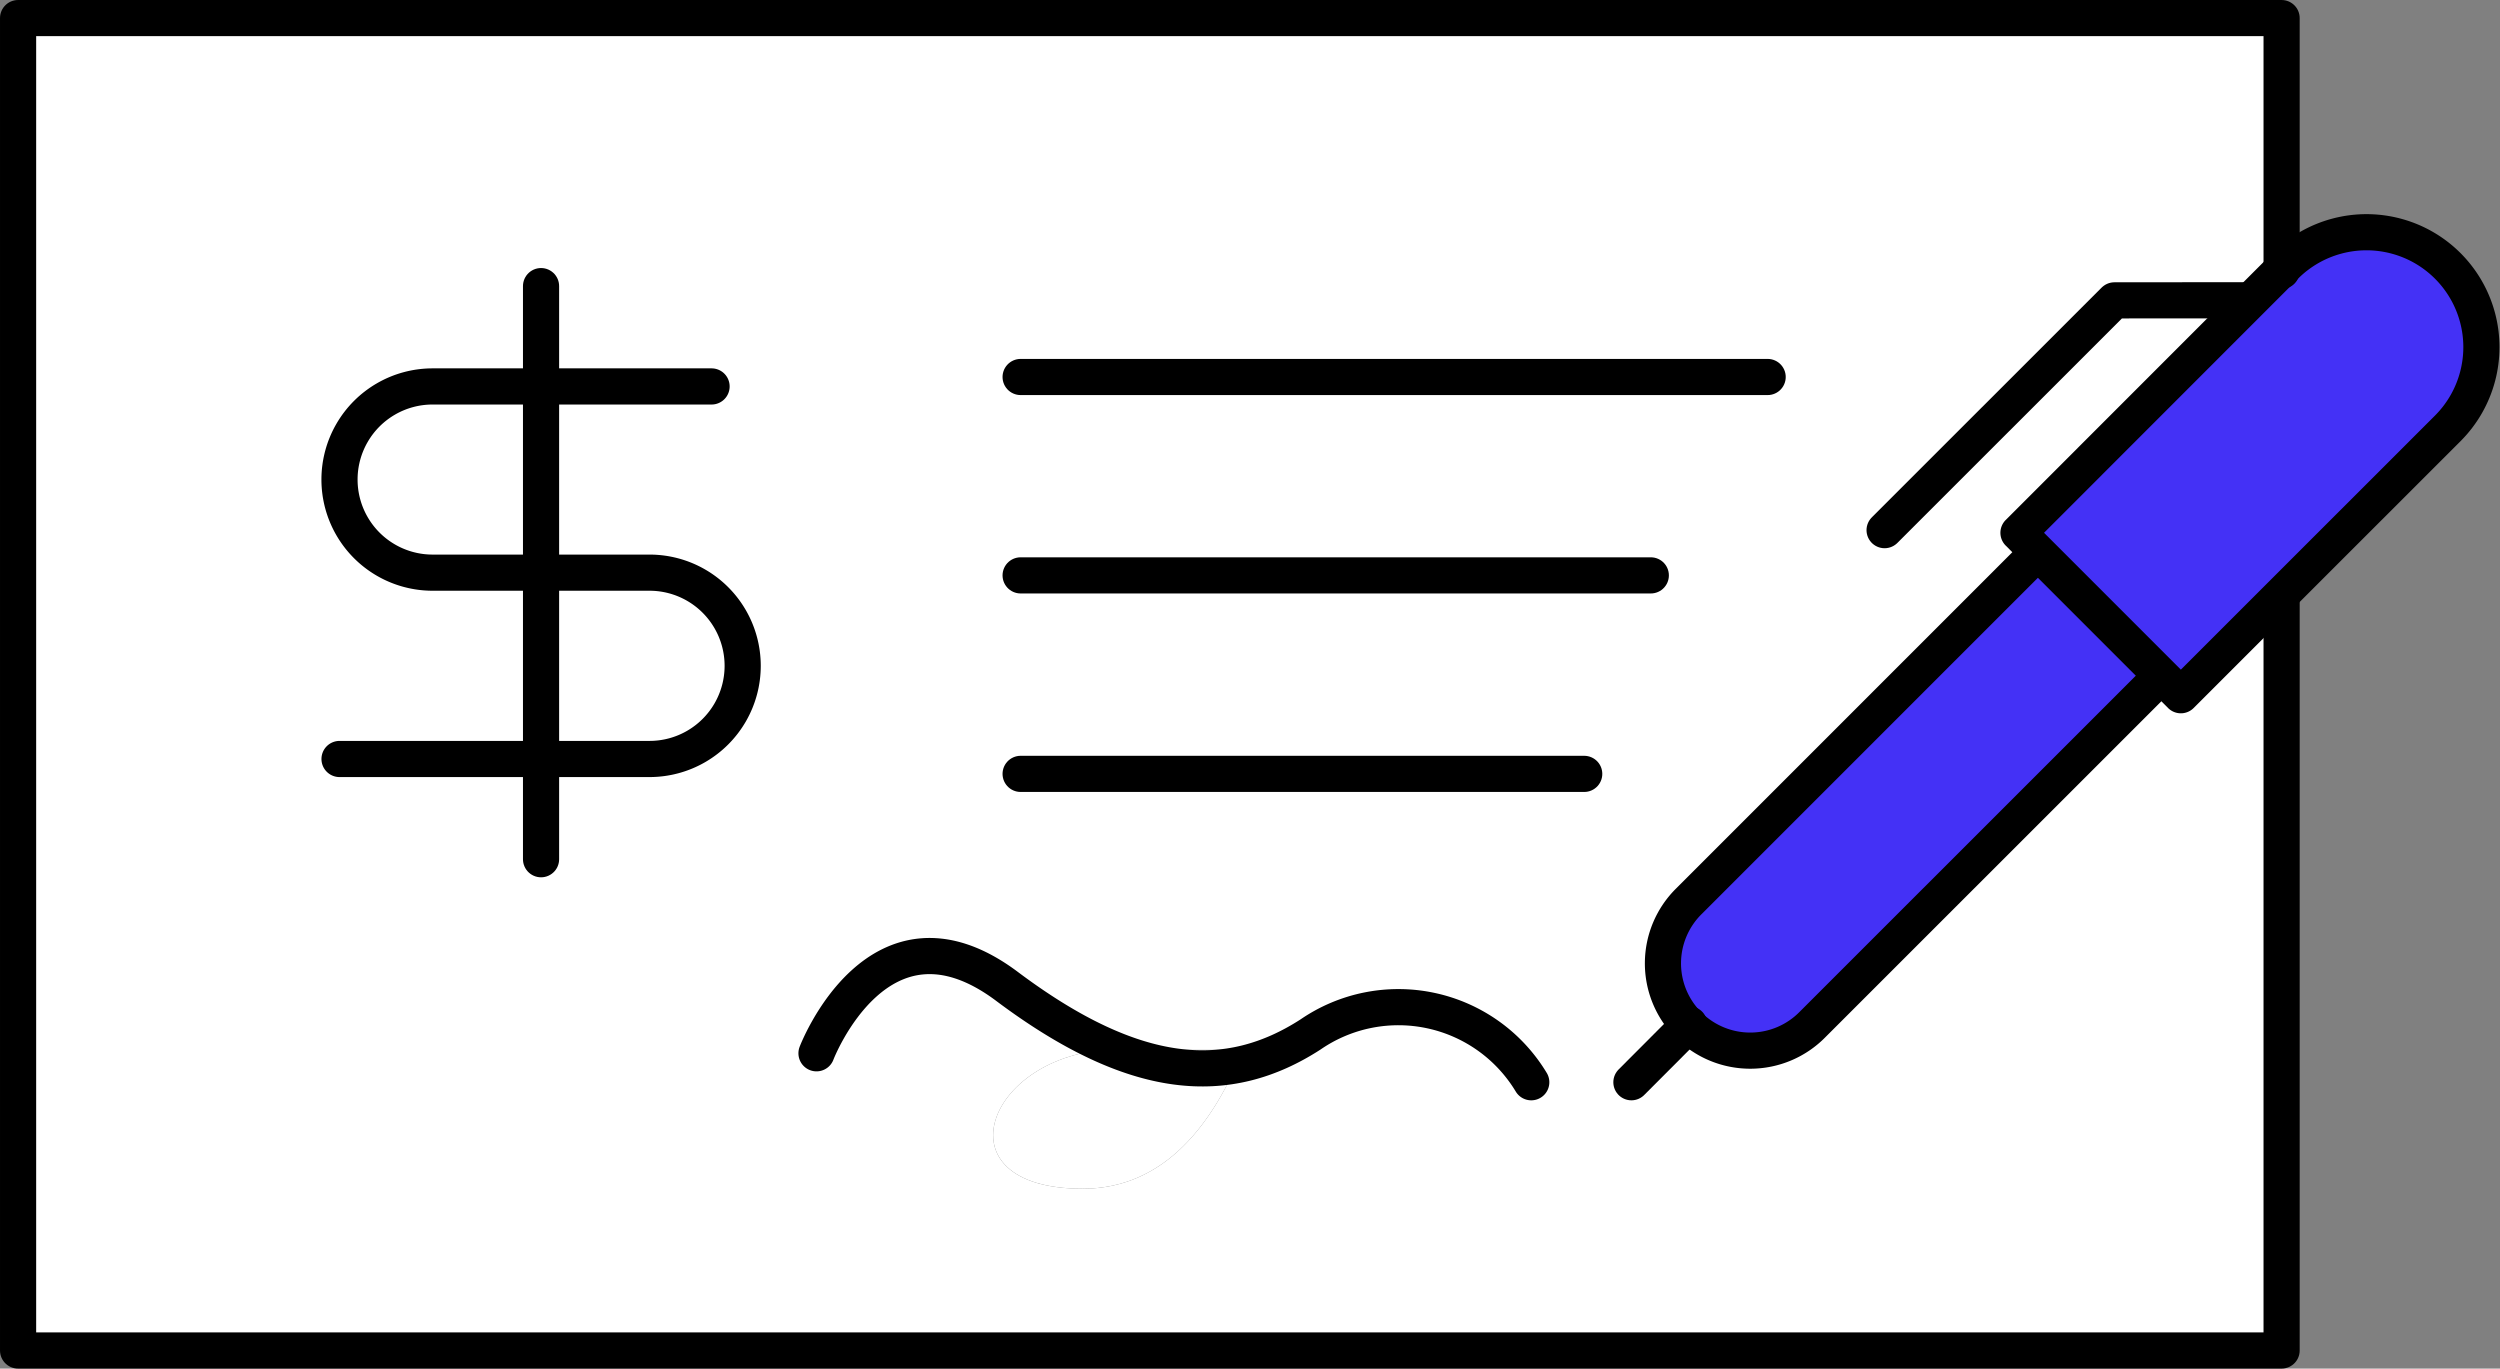
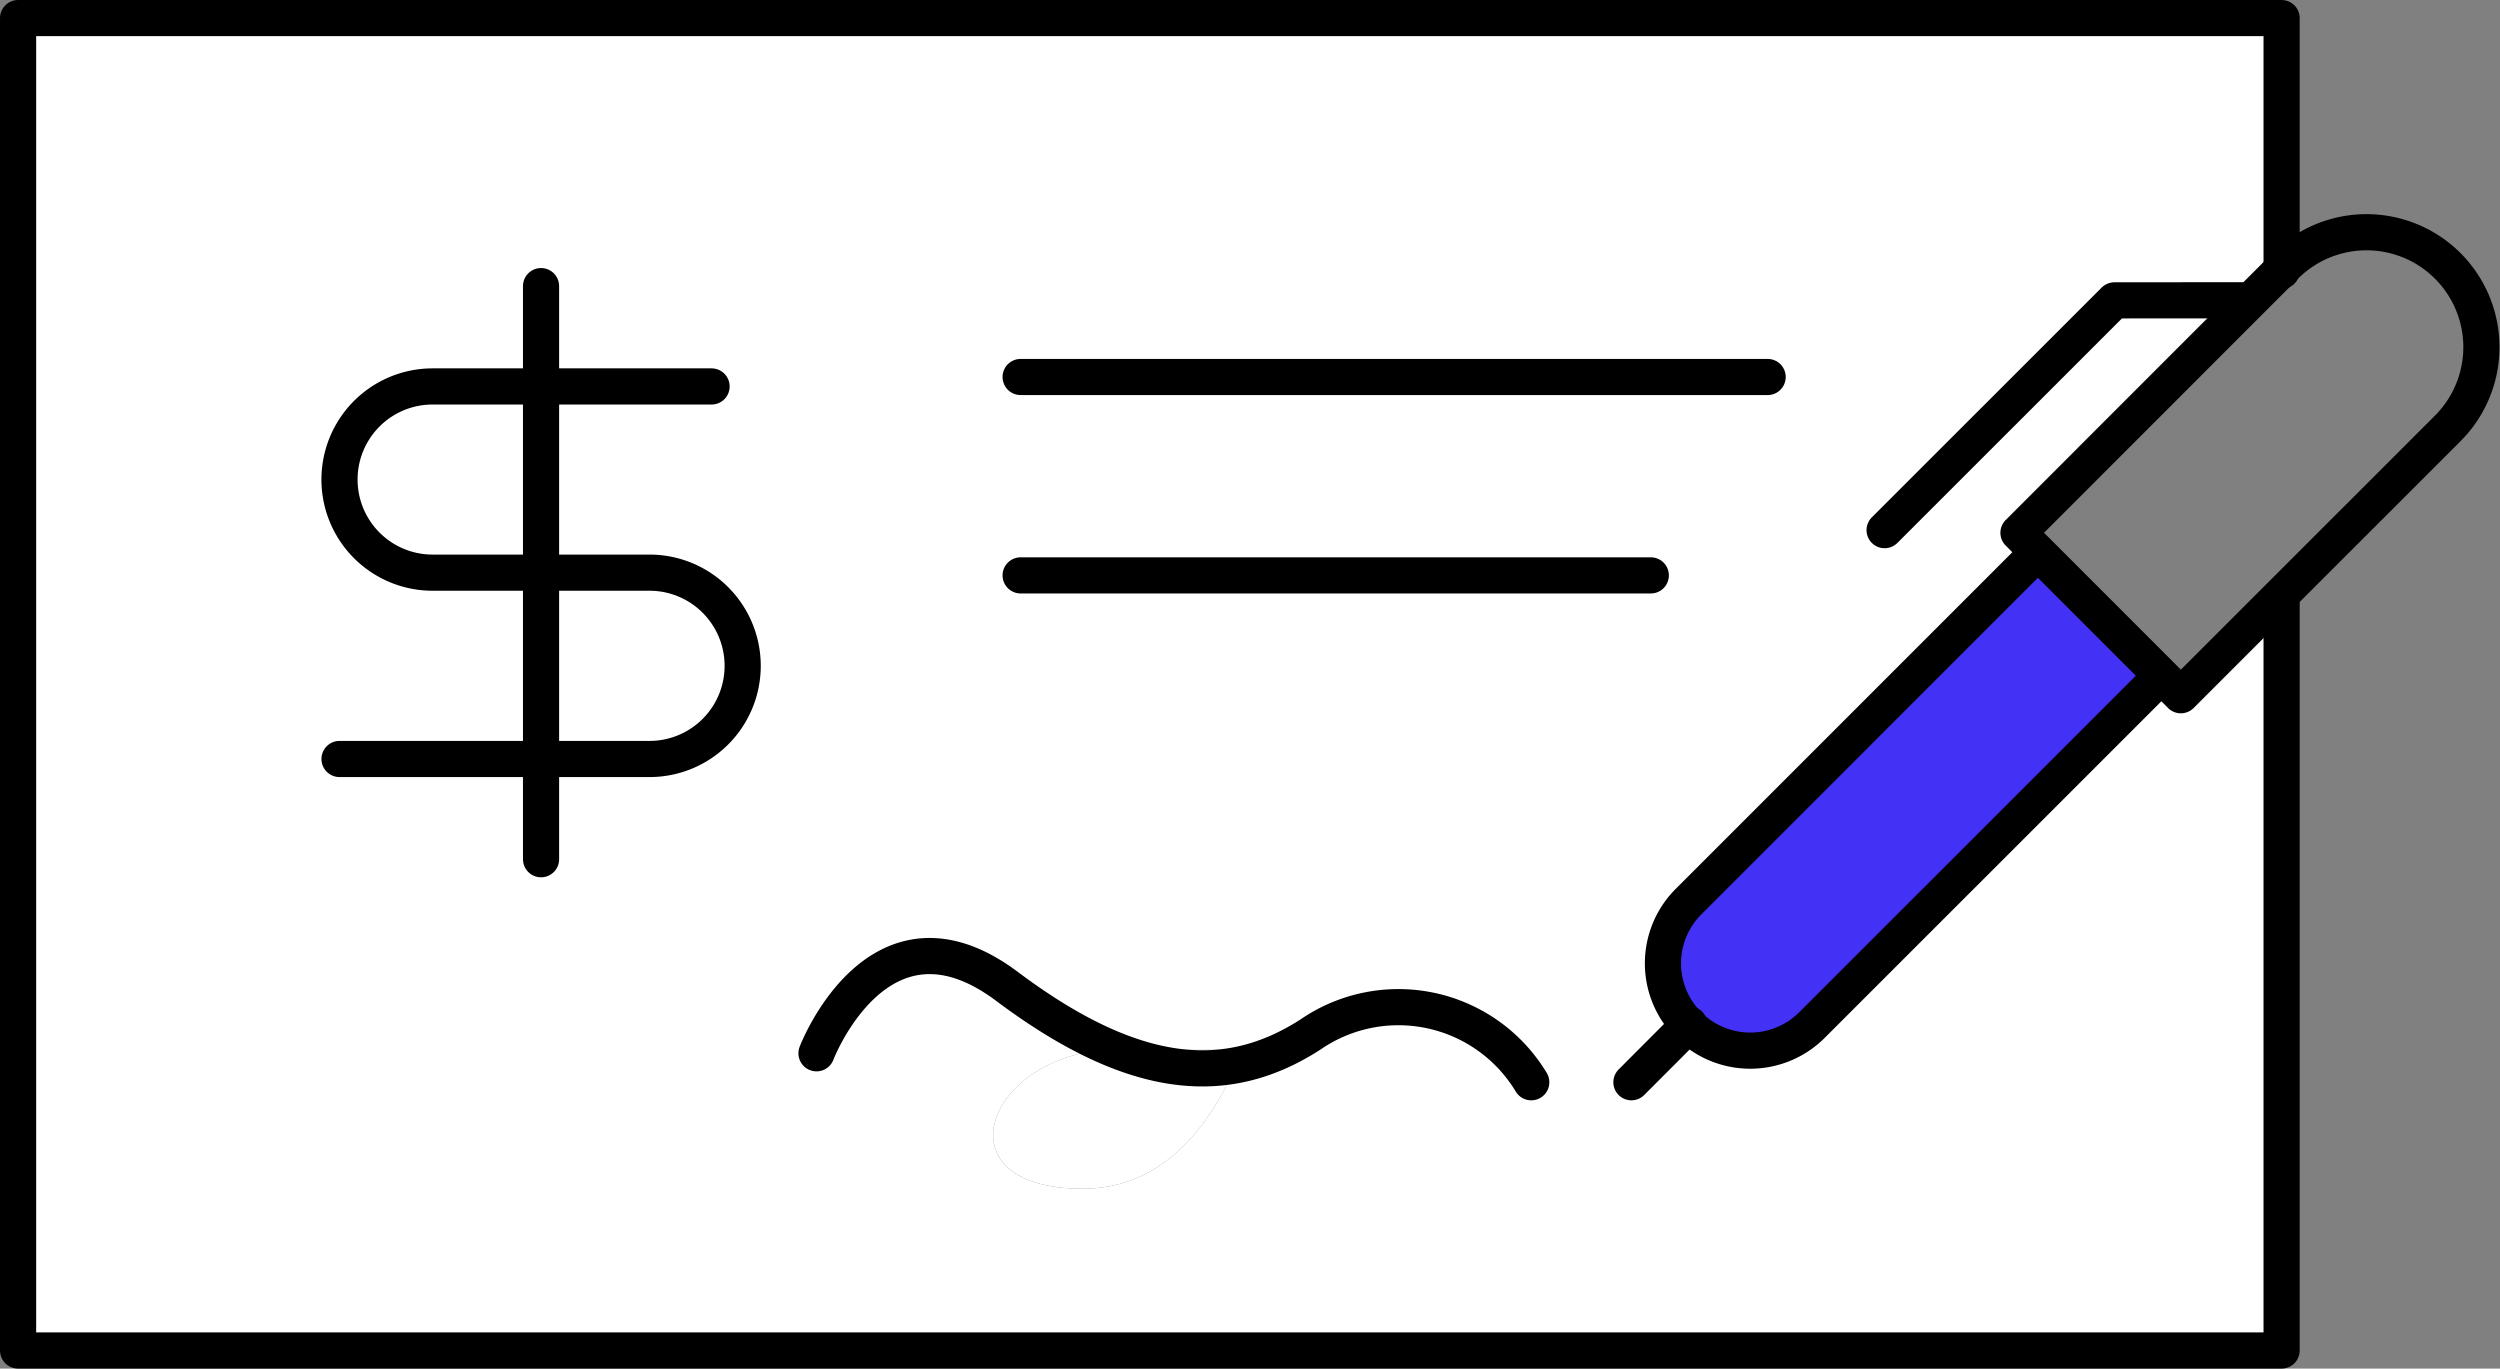
<svg xmlns="http://www.w3.org/2000/svg" width="202.935" height="111.093" viewBox="0 0 202.935 111.093">
  <rect x="0" y="0" width="202.935" height="111.093" fill="#808080" stroke="none" />
  <g id="Check" transform="translate(101.468 55.547)">
    <g id="Group_899" data-name="Group 899" transform="translate(-100 -54.079)">
      <path id="Path_4747" data-name="Path 4747" d="M106.416,101.553h10.023c-2.407,6-6.351,11.326-13.045,11.326C91.32,112.879,95.676,101.553,106.416,101.553Z" transform="translate(-16.98 -17.855)" fill="#fff" />
      <path id="Path_4748" data-name="Path 4748" d="M49.222,37.406V52.522h-8.8a7.558,7.558,0,0,1,0-15.116Z" transform="translate(-6.771 -7.504)" fill="#fff" />
      <path id="Path_4749" data-name="Path 4749" d="M61.175,55.43a7.562,7.562,0,0,1,0,15.125H52.369V55.43Z" transform="translate(-9.918 -10.412)" fill="#fff" />
      <path id="Path_4750" data-name="Path 4750" d="M44.2,61.893h8.806a7.562,7.562,0,0,0,0-15.125H44.2V31.652H35.4a7.558,7.558,0,0,0,0,15.116h8.8Zm57.009,23.556H91.186c-10.74,0-15.1,11.326-3.022,11.326C94.858,96.774,98.8,91.449,101.209,85.448Zm74.209-30.005L165.39,45.424,137.4,73.415A7.085,7.085,0,1,0,147.426,83.43Zm10.07-33.279L164.13,43.531,177.31,56.717l8.117-8.117.061.06v61.248H1.75V1.75H185.489Z" transform="translate(-1.75 -1.75)" fill="#fff" />
-       <path id="Path_4751" data-name="Path 4751" d="M217.08,25.153a9.327,9.327,0,0,1,13.19,13.19l-13.6,13.593-8.117,8.117L195.374,46.867,216.733,25.5Z" transform="translate(-32.994 -5.087)" fill="#4431f6" />
      <path id="Path_4752" data-name="Path 4752" d="M173.129,91.833a7.085,7.085,0,1,1-10.023-10.015l27.987-27.991,10.028,10.019Z" transform="translate(-27.453 -10.153)" fill="#4431f6" />
      <path id="Path_4753" data-name="Path 4753" d="M201.121,63.846,173.129,91.833a7.085,7.085,0,1,1-10.023-10.015l27.987-27.991" transform="translate(-27.453 -10.153)" fill="none" stroke="#000" stroke-linecap="round" stroke-linejoin="round" stroke-width="2.935" />
      <path id="Path_4754" data-name="Path 4754" d="M216.672,51.936l-8.117,8.117L195.374,46.867,216.733,25.5l.346-.347a9.327,9.327,0,0,1,13.19,13.19Z" transform="translate(-32.994 -5.087)" fill="none" stroke="#000" stroke-linecap="round" stroke-linejoin="round" stroke-width="2.935" />
      <path id="Path_4755" data-name="Path 4755" d="M211.865,29.062l-10.792.009L182.416,47.723" transform="translate(-30.904 -6.157)" fill="none" stroke="#000" stroke-linecap="round" stroke-linejoin="round" stroke-width="2.935" />
      <line id="Line_729" data-name="Line 729" y1="4.703" x2="4.693" transform="translate(130.96 81.679)" fill="none" stroke="#000" stroke-linecap="round" stroke-linejoin="round" stroke-width="2.935" />
      <line id="Line_730" data-name="Line 730" x1="60.639" transform="translate(81.38 29.134)" fill="none" stroke="#000" stroke-linecap="round" stroke-linejoin="round" stroke-width="2.935" />
      <line id="Line_731" data-name="Line 731" x1="51.154" transform="translate(81.38 45.238)" fill="none" stroke="#000" stroke-linecap="round" stroke-linejoin="round" stroke-width="2.935" />
-       <line id="Line_732" data-name="Line 732" x1="45.749" transform="translate(81.38 61.351)" fill="none" stroke="#000" stroke-linecap="round" stroke-linejoin="round" stroke-width="2.935" />
      <path id="Path_4756" data-name="Path 4756" d="M185.489,48.66v61.248H1.75V1.75H185.489V22.275" transform="translate(-1.75 -1.75)" fill="none" stroke="#000" stroke-linecap="round" stroke-linejoin="round" stroke-width="2.935" />
      <path id="Path_4757" data-name="Path 4757" d="M32.865,67.646H58.027a7.562,7.562,0,0,0,0-15.125H40.42a7.558,7.558,0,0,1,0-15.116H63.063" transform="translate(-6.771 -7.504)" fill="none" stroke="#000" stroke-linecap="round" stroke-linejoin="round" stroke-width="2.935" />
      <path id="Path_4758" data-name="Path 4758" d="M52.369,27.693V74.215" transform="translate(-9.918 -5.936)" fill="none" stroke="#000" stroke-linecap="round" stroke-linejoin="round" stroke-width="2.935" />
      <path id="Path_4759" data-name="Path 4759" d="M79.032,100.431S84.084,87.2,94.493,95s17.911,8.254,24.647,3.9a12.587,12.587,0,0,1,17.911,3.882" transform="translate(-14.221 -16.4)" fill="none" stroke="#000" stroke-linecap="round" stroke-linejoin="round" stroke-width="2.935" />
    </g>
  </g>
</svg>